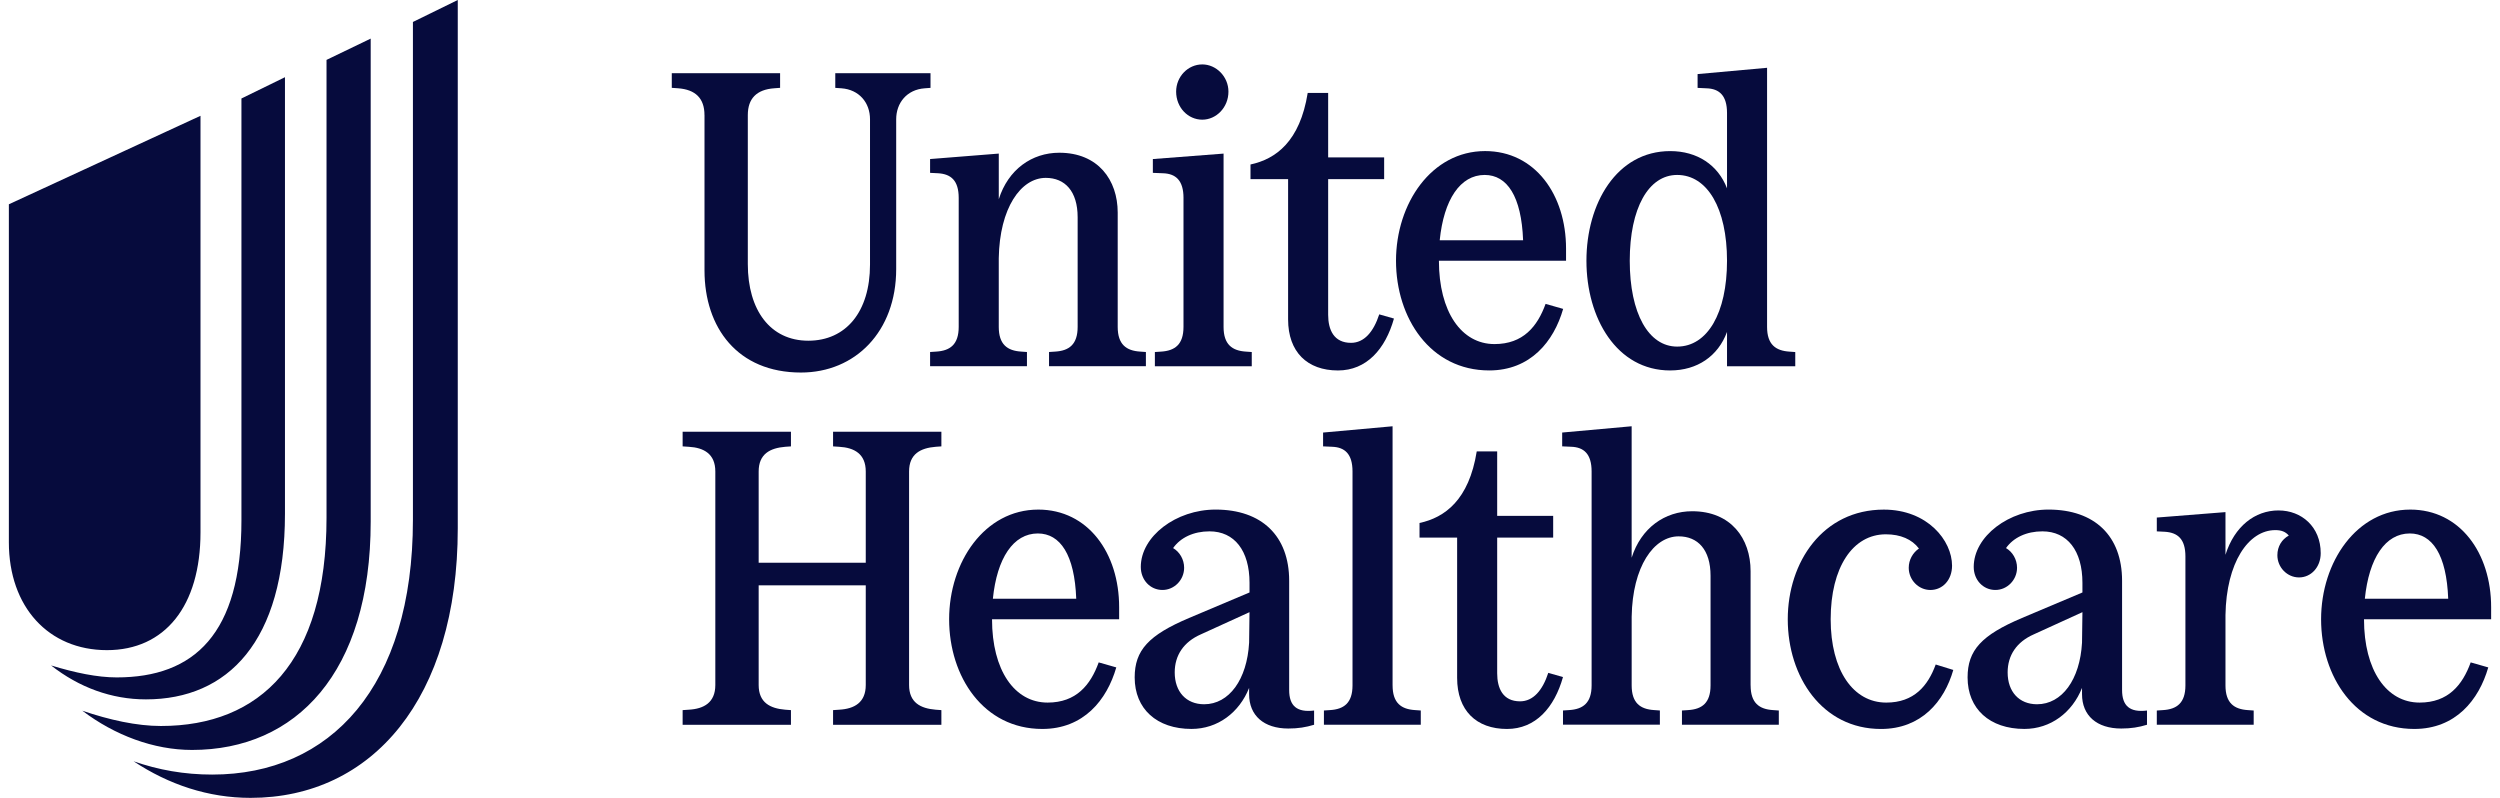
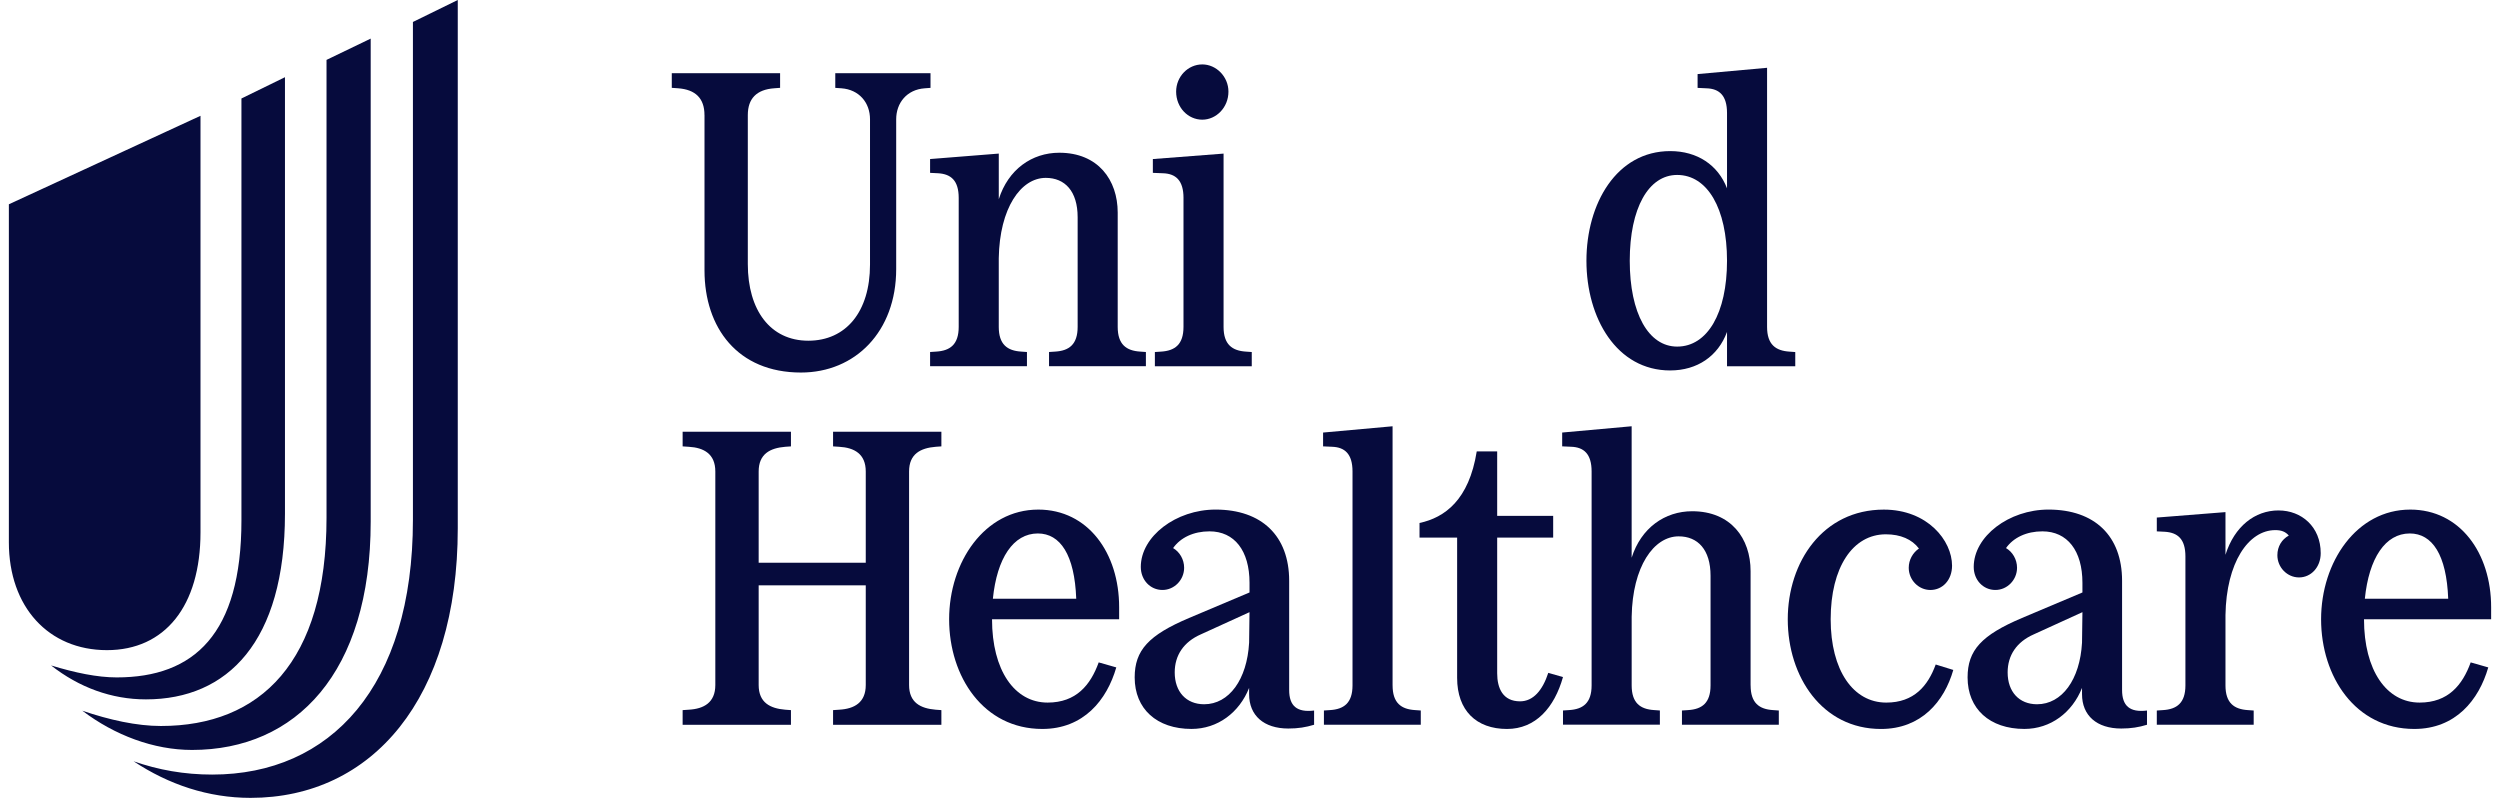
<svg xmlns="http://www.w3.org/2000/svg" fill="none" height="45" viewBox="0 0 141 45" width="141">
  <g fill="#060b3d">
    <path d="m7.534 42.936c1.393.488 2.859.75 4.433.75 6.669 0 11.322-4.955 11.322-14.374v-28.073l2.529-1.239v29.8c0 9.608-4.837 15.2-11.689 15.2-2.381 0-4.616-.75-6.595-2.064zm-2.894-2.853c1.539.525 3.078.863 4.433.863 5.605 0 9.343-3.603 9.343-11.747v-25.821l2.491-1.201v27.247c0 8.519-4.214 12.873-10.075 12.873-2.162 0-4.361-.826-6.192-2.215zm-1.759-2.552c1.356.412 2.601.675 3.701.675 4.361 0 7.035-2.44 7.035-8.857v-23.794l2.455-1.201v24.62c0 7.206-3.225 10.471-7.841 10.471-1.942 0-3.774-.676-5.35-1.914zm8.427-7.506v-23.494l-10.808 4.991v19.066c0 3.64 2.235 6.08 5.532 6.08 3.261 0 5.276-2.477 5.276-6.643z" />
    <path d="m39.734 6.49v8.76c0 3.235 1.867 5.761 5.44 5.761 3.065 0 5.371-2.314 5.371-5.832v-8.452c0-.921.6-1.677 1.613-1.747l.323-.024v-.826h-5.371v.826l.346.024c.991.071 1.613.802 1.613 1.747v8.193c0 2.668-1.359 4.296-3.48 4.296-2.144 0-3.412-1.723-3.412-4.321v-8.406c0-.921.484-1.44 1.498-1.511l.323-.024v-.826h-6.109v.826l.346.024c.991.071 1.498.567 1.498 1.511z" />
    <path d="m46.985 25.176.346.023c.853.048 1.498.402 1.498 1.393v5.147h-6.04v-5.147c0-.992.646-1.322 1.498-1.393l.323-.023v-.827h-6.109v.827l.346.023c.853.048 1.498.402 1.498 1.393v12.042c0 .992-.646 1.346-1.498 1.393l-.346.024v.826h6.109v-.826l-.323-.024c-.853-.071-1.498-.401-1.498-1.393v-5.62h6.04v5.62c0 .992-.646 1.346-1.498 1.393l-.346.024v.826h6.109v-.826l-.323-.024c-.853-.071-1.499-.401-1.499-1.393v-12.042c0-.992.646-1.322 1.499-1.393l.323-.023v-.827h-6.109" />
    <path d="m52.457 8.97v.779l.461.023c.714.048 1.153.402 1.153 1.393v7.272c0 .992-.485 1.346-1.268 1.393l-.346.023v.802h5.463v-.802l-.322-.023c-.784-.048-1.268-.402-1.268-1.393v-3.872c.046-2.833 1.245-4.533 2.651-4.533 1.083 0 1.798.756 1.798 2.219v6.186c0 .992-.484 1.346-1.268 1.393l-.346.023v.802h5.463v-.802l-.322-.023c-.783-.048-1.268-.402-1.268-1.393v-6.446c0-1.842-1.106-3.377-3.296-3.377-1.544 0-2.881.944-3.411 2.621v-2.573" />
-     <path d="m83.99 20.893c2.327 0 3.642-1.629 4.172-3.471l-.991-.283c-.461 1.275-1.267 2.267-2.881 2.267-1.867 0-3.135-1.817-3.135-4.699h7.17v-.684c0-3.046-1.752-5.502-4.565-5.502-3.019 0-5.025 2.951-5.025 6.186s1.937 6.186 5.256 6.186zm-.254-11.026c1.267 0 2.074 1.204 2.167 3.683h-4.703c.231-2.29 1.153-3.683 2.536-3.683z" />
-     <path d="m72.649 18.013c0 1.842 1.084 2.881 2.812 2.881 1.613 0 2.674-1.204 3.158-2.928l-.83-.236c-.323.992-.853 1.606-1.591 1.606-.968 0-1.29-.733-1.29-1.582v-7.65h3.158v-1.228h-3.158v-3.636h-1.153c-.439 2.739-1.798 3.731-3.227 4.037v.827h2.121" />
    <path d="m67.809 6.75c.783 0 1.475-.684 1.475-1.582 0-.85-.692-1.535-1.475-1.535-.806 0-1.475.685-1.475 1.535 0 .897.669 1.582 1.475 1.582z" />
    <path d="m66.749 11.166v7.272c0 .992-.484 1.346-1.268 1.393l-.346.023v.802h5.464v-.802l-.323-.023c-.783-.048-1.267-.402-1.267-1.393v-9.775l-3.988.307v.779l.576.023c.714.024 1.153.402 1.153 1.393z" />
    <path d="m94.2 20.893c1.521 0 2.697-.802 3.204-2.171v1.935h3.849v-.801l-.323-.024c-.783-.048-1.267-.402-1.267-1.393v-14.615l-3.919.354v.779l.507.024c.714.023 1.153.401 1.153 1.392v4.25c-.508-1.322-1.683-2.101-3.204-2.101-3.02 0-4.725 2.951-4.725 6.186s1.705 6.186 4.725 6.186zm.392-11.026c1.706 0 2.812 1.889 2.812 4.84 0 2.952-1.106 4.841-2.812 4.841-1.613 0-2.674-1.865-2.674-4.841 0-2.975 1.061-4.84 2.674-4.84z" />
    <path d="m128.513 28.788c-1.336 0-2.489.897-2.996 2.502v-2.407l-3.873.307v.779l.461.023c.715.048 1.153.402 1.153 1.393v7.272c0 .992-.485 1.346-1.268 1.393l-.346.023v.802h5.464v-.802l-.323-.023c-.784-.048-1.268-.402-1.268-1.393v-3.966c.046-2.952 1.29-4.793 2.812-4.793.345 0 .577.094.76.307-.391.212-.645.614-.645 1.11 0 .685.553 1.252 1.222 1.252s1.222-.567 1.222-1.37c0-1.488-1.084-2.408-2.375-2.408z" />
    <path d="m135.935 28.741c-3.019 0-5.025 2.951-5.025 6.186s1.936 6.186 5.256 6.186c2.328 0 3.642-1.629 4.172-3.471l-.991-.283c-.461 1.275-1.268 2.267-2.881 2.267-1.867 0-3.136-1.818-3.136-4.699h7.17v-.684c0-3.046-1.752-5.502-4.565-5.502zm-2.558 5.029c.231-2.29 1.153-3.683 2.536-3.683 1.267 0 2.074 1.204 2.166 3.683" />
    <path d="m119.685 38.917v-6.163c0-2.526-1.545-4.014-4.149-4.014-2.236 0-4.218 1.512-4.218 3.235 0 .733.53 1.299 1.221 1.299.669 0 1.222-.567 1.222-1.252 0-.472-.254-.897-.622-1.11.415-.59 1.152-.944 2.052-.944 1.405 0 2.258 1.086 2.258 2.904v.543l-3.411 1.44c-2.283.968-3.066 1.818-3.066 3.353 0 1.771 1.244 2.904 3.204 2.904 1.475 0 2.697-.921 3.25-2.314v.354c0 1.204.83 1.937 2.213 1.937.553 0 .991-.072 1.452-.213v-.802c-.968.118-1.406-.259-1.406-1.157zm-2.259-2.668c-.115 2.077-1.129 3.471-2.536 3.471-1.014 0-1.659-.708-1.659-1.795 0-.967.507-1.723 1.476-2.148l2.742-1.251" />
    <path d="m87.323 37.949c-.323.992-.854 1.606-1.591 1.606-.968 0-1.291-.732-1.291-1.582v-7.651h3.158v-1.227h-3.158v-3.637h-1.153c-.438 2.739-1.798 3.731-3.227 4.038v.826h2.121v7.91c0 1.843 1.084 2.881 2.812 2.881 1.614 0 2.674-1.204 3.158-2.927" />
    <path d="m72.709 38.917v-6.163c0-2.526-1.545-4.014-4.15-4.014-2.236 0-4.218 1.512-4.218 3.235 0 .733.53 1.299 1.222 1.299.669 0 1.222-.567 1.222-1.252 0-.472-.254-.897-.622-1.11.415-.59 1.152-.944 2.052-.944 1.406 0 2.258 1.086 2.258 2.904v.543l-3.411 1.44c-2.283.968-3.066 1.818-3.066 3.353 0 1.771 1.245 2.904 3.204 2.904 1.475 0 2.697-.921 3.25-2.314v.354c0 1.204.83 1.937 2.213 1.937.553 0 .991-.072 1.452-.213v-.802c-.968.118-1.406-.259-1.406-1.157zm-2.259-2.668c-.116 2.077-1.129 3.471-2.536 3.471-1.014 0-1.66-.708-1.66-1.795 0-.967.507-1.723 1.476-2.148l2.742-1.251" />
    <path d="m106.385 39.626c-1.867 0-3.135-1.818-3.135-4.699 0-2.927 1.244-4.792 3.112-4.792.83 0 1.475.282 1.866.802-.344.236-.575.637-.575 1.086 0 .685.553 1.252 1.221 1.252.692 0 1.222-.567 1.222-1.37 0-1.417-1.383-3.163-3.849-3.163-3.435 0-5.417 2.952-5.417 6.186 0 3.235 1.936 6.186 5.256 6.186 2.282 0 3.572-1.558 4.08-3.329l-.992-.307c-.438 1.204-1.222 2.148-2.789 2.148z" />
    <path d="m78.541 38.657v-14.615l-3.919.354v.779l.507.023c.715.024 1.153.402 1.153 1.393v12.065c0 .992-.484 1.346-1.267 1.393l-.346.023v.802h5.463v-.802l-.323-.023c-.783-.048-1.267-.402-1.267-1.393z" />
    <path d="m98.733 38.657v-6.446c0-1.842-1.106-3.377-3.296-3.377-1.544 0-2.881.944-3.412 2.621v-7.414l-3.918.354v.779l.507.023c.714.024 1.153.402 1.153 1.393v12.065c0 .992-.484 1.346-1.268 1.393l-.346.023v.802h5.464v-.802l-.323-.023c-.784-.048-1.268-.402-1.268-1.393v-3.872c.046-2.833 1.246-4.533 2.651-4.533 1.083 0 1.798.756 1.798 2.22v6.186c0 .992-.484 1.346-1.267 1.393l-.346.023v.802h5.463v-.802l-.323-.023c-.783-.048-1.267-.402-1.267-1.393z" />
    <path d="m58.556 28.741c-3.02 0-5.025 2.951-5.025 6.186s1.936 6.186 5.255 6.186c2.328 0 3.642-1.629 4.173-3.471l-.992-.283c-.46 1.275-1.267 2.267-2.881 2.267-1.867 0-3.135-1.818-3.135-4.699h7.169v-.684c0-3.046-1.751-5.502-4.564-5.502zm-2.558 5.029c.231-2.29 1.153-3.683 2.536-3.683 1.267 0 2.074 1.204 2.166 3.683" />
  </g>
</svg>